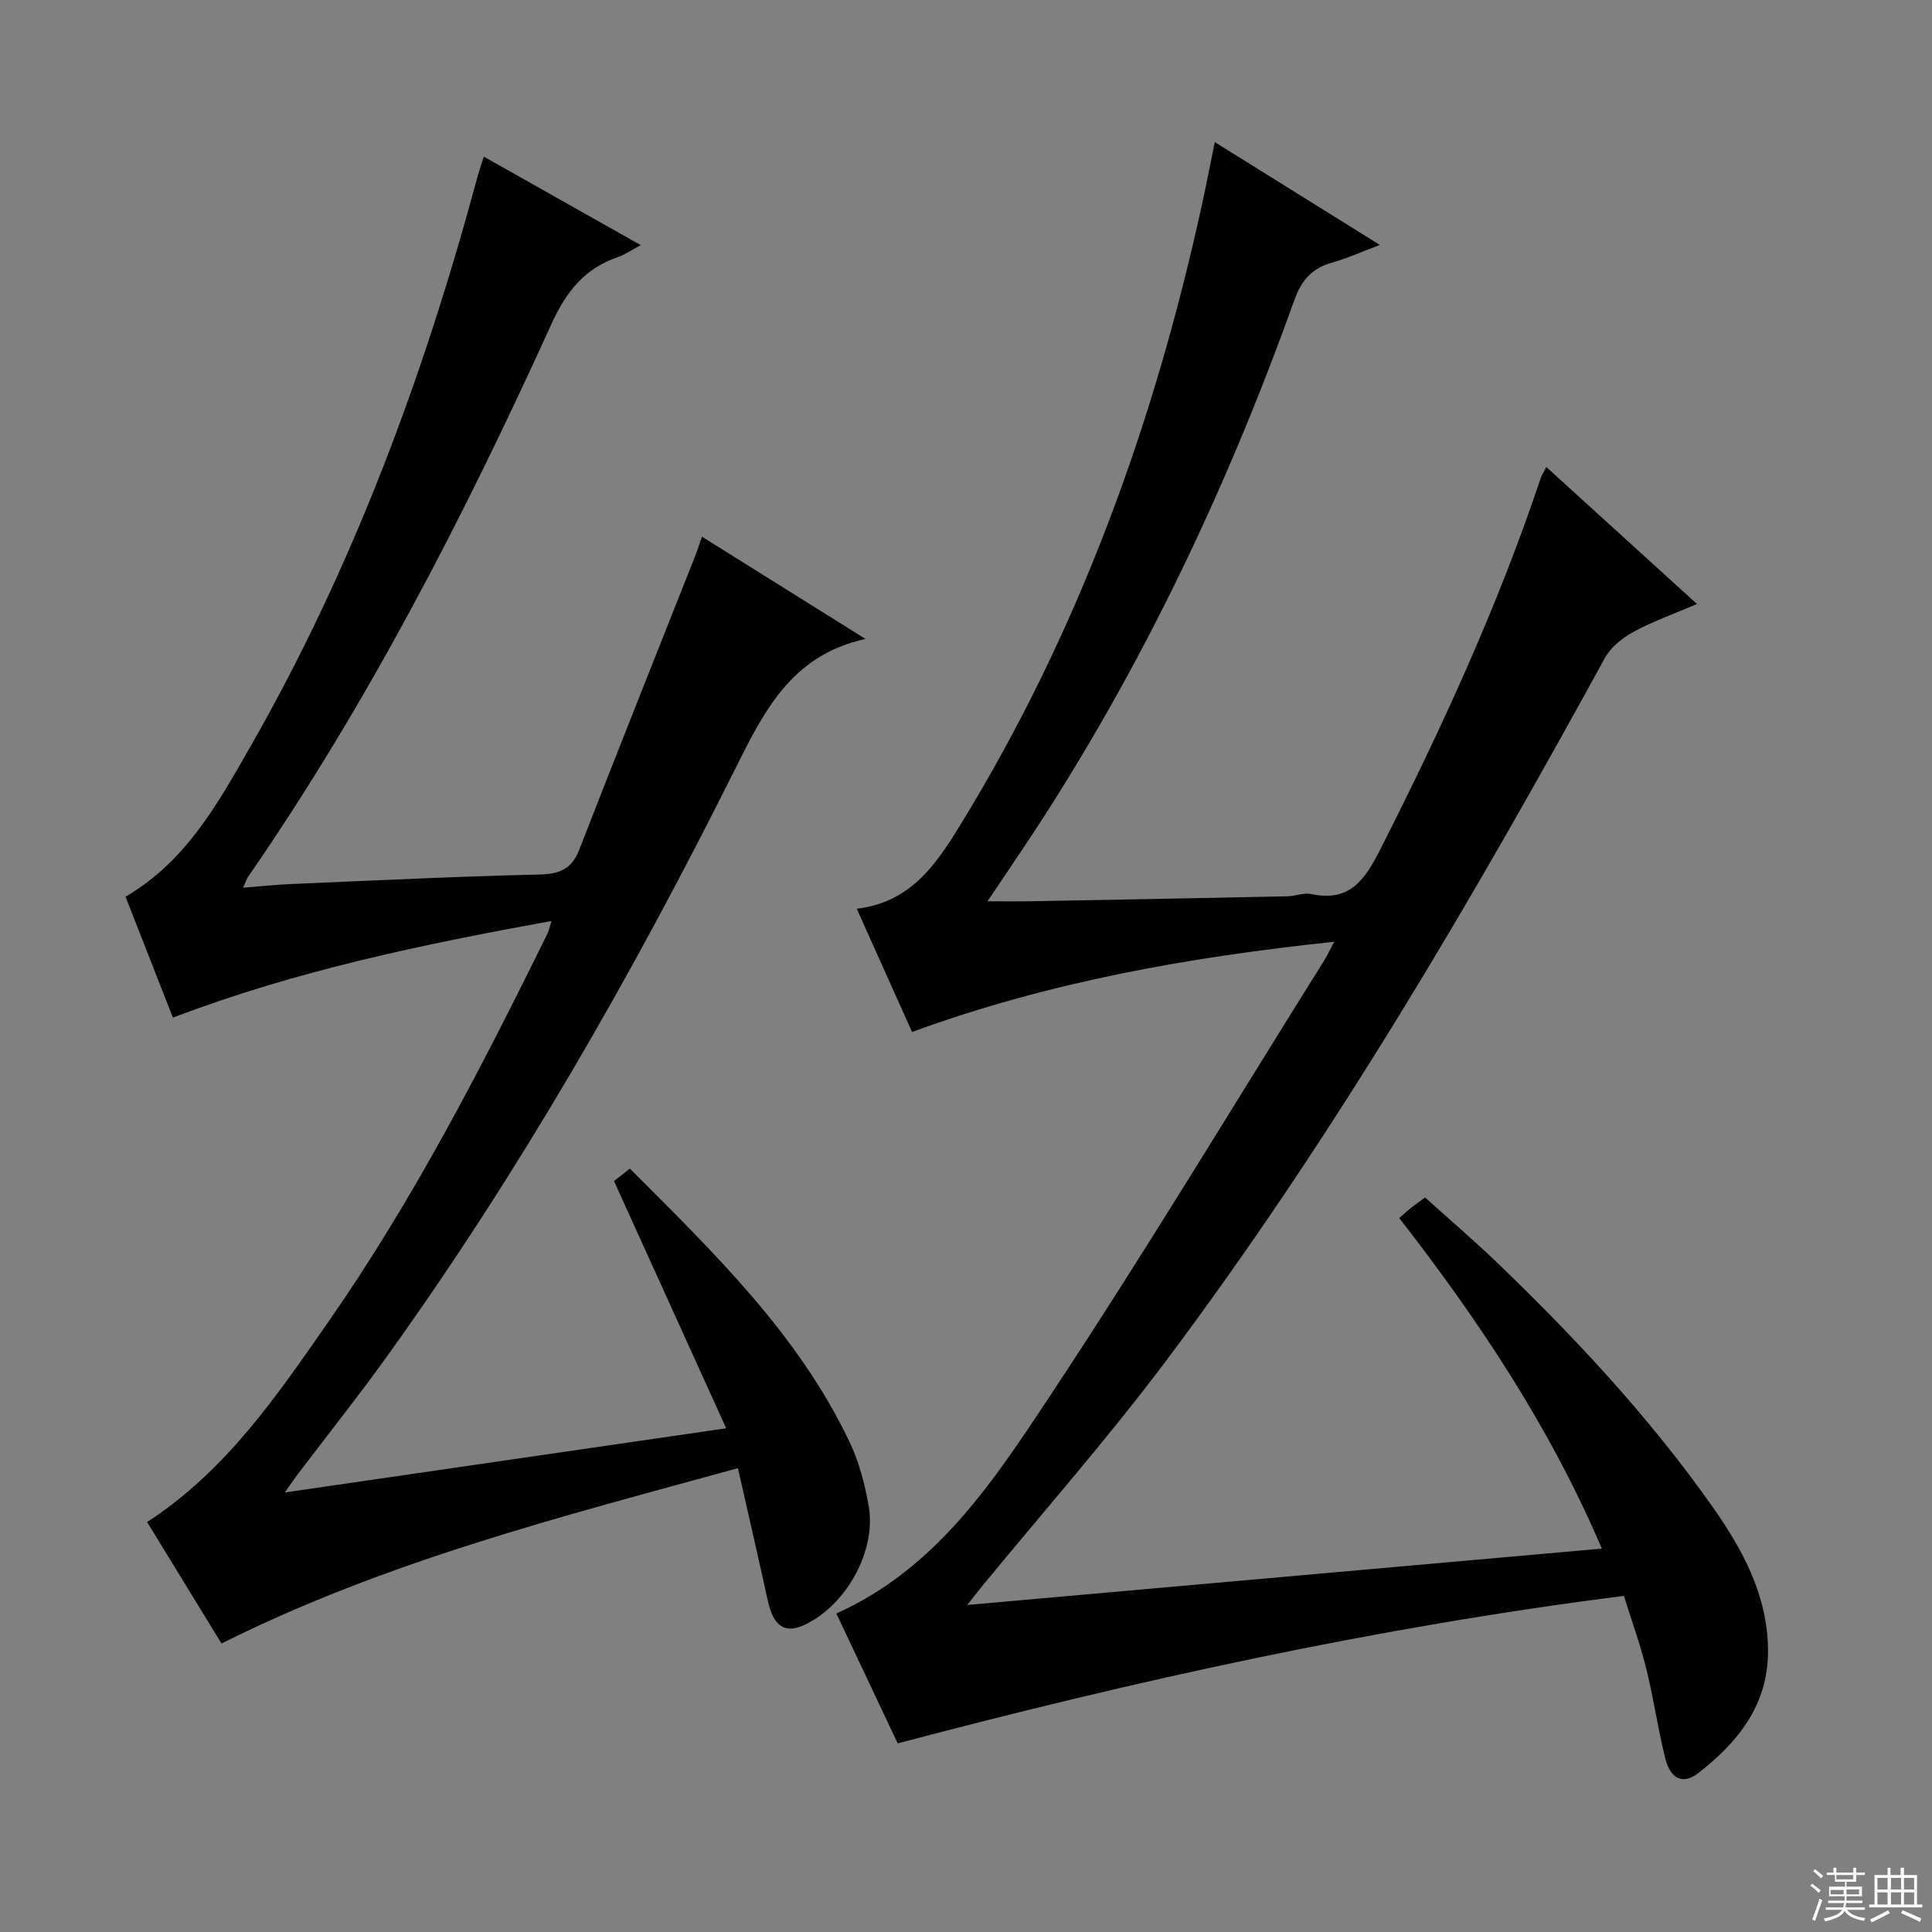
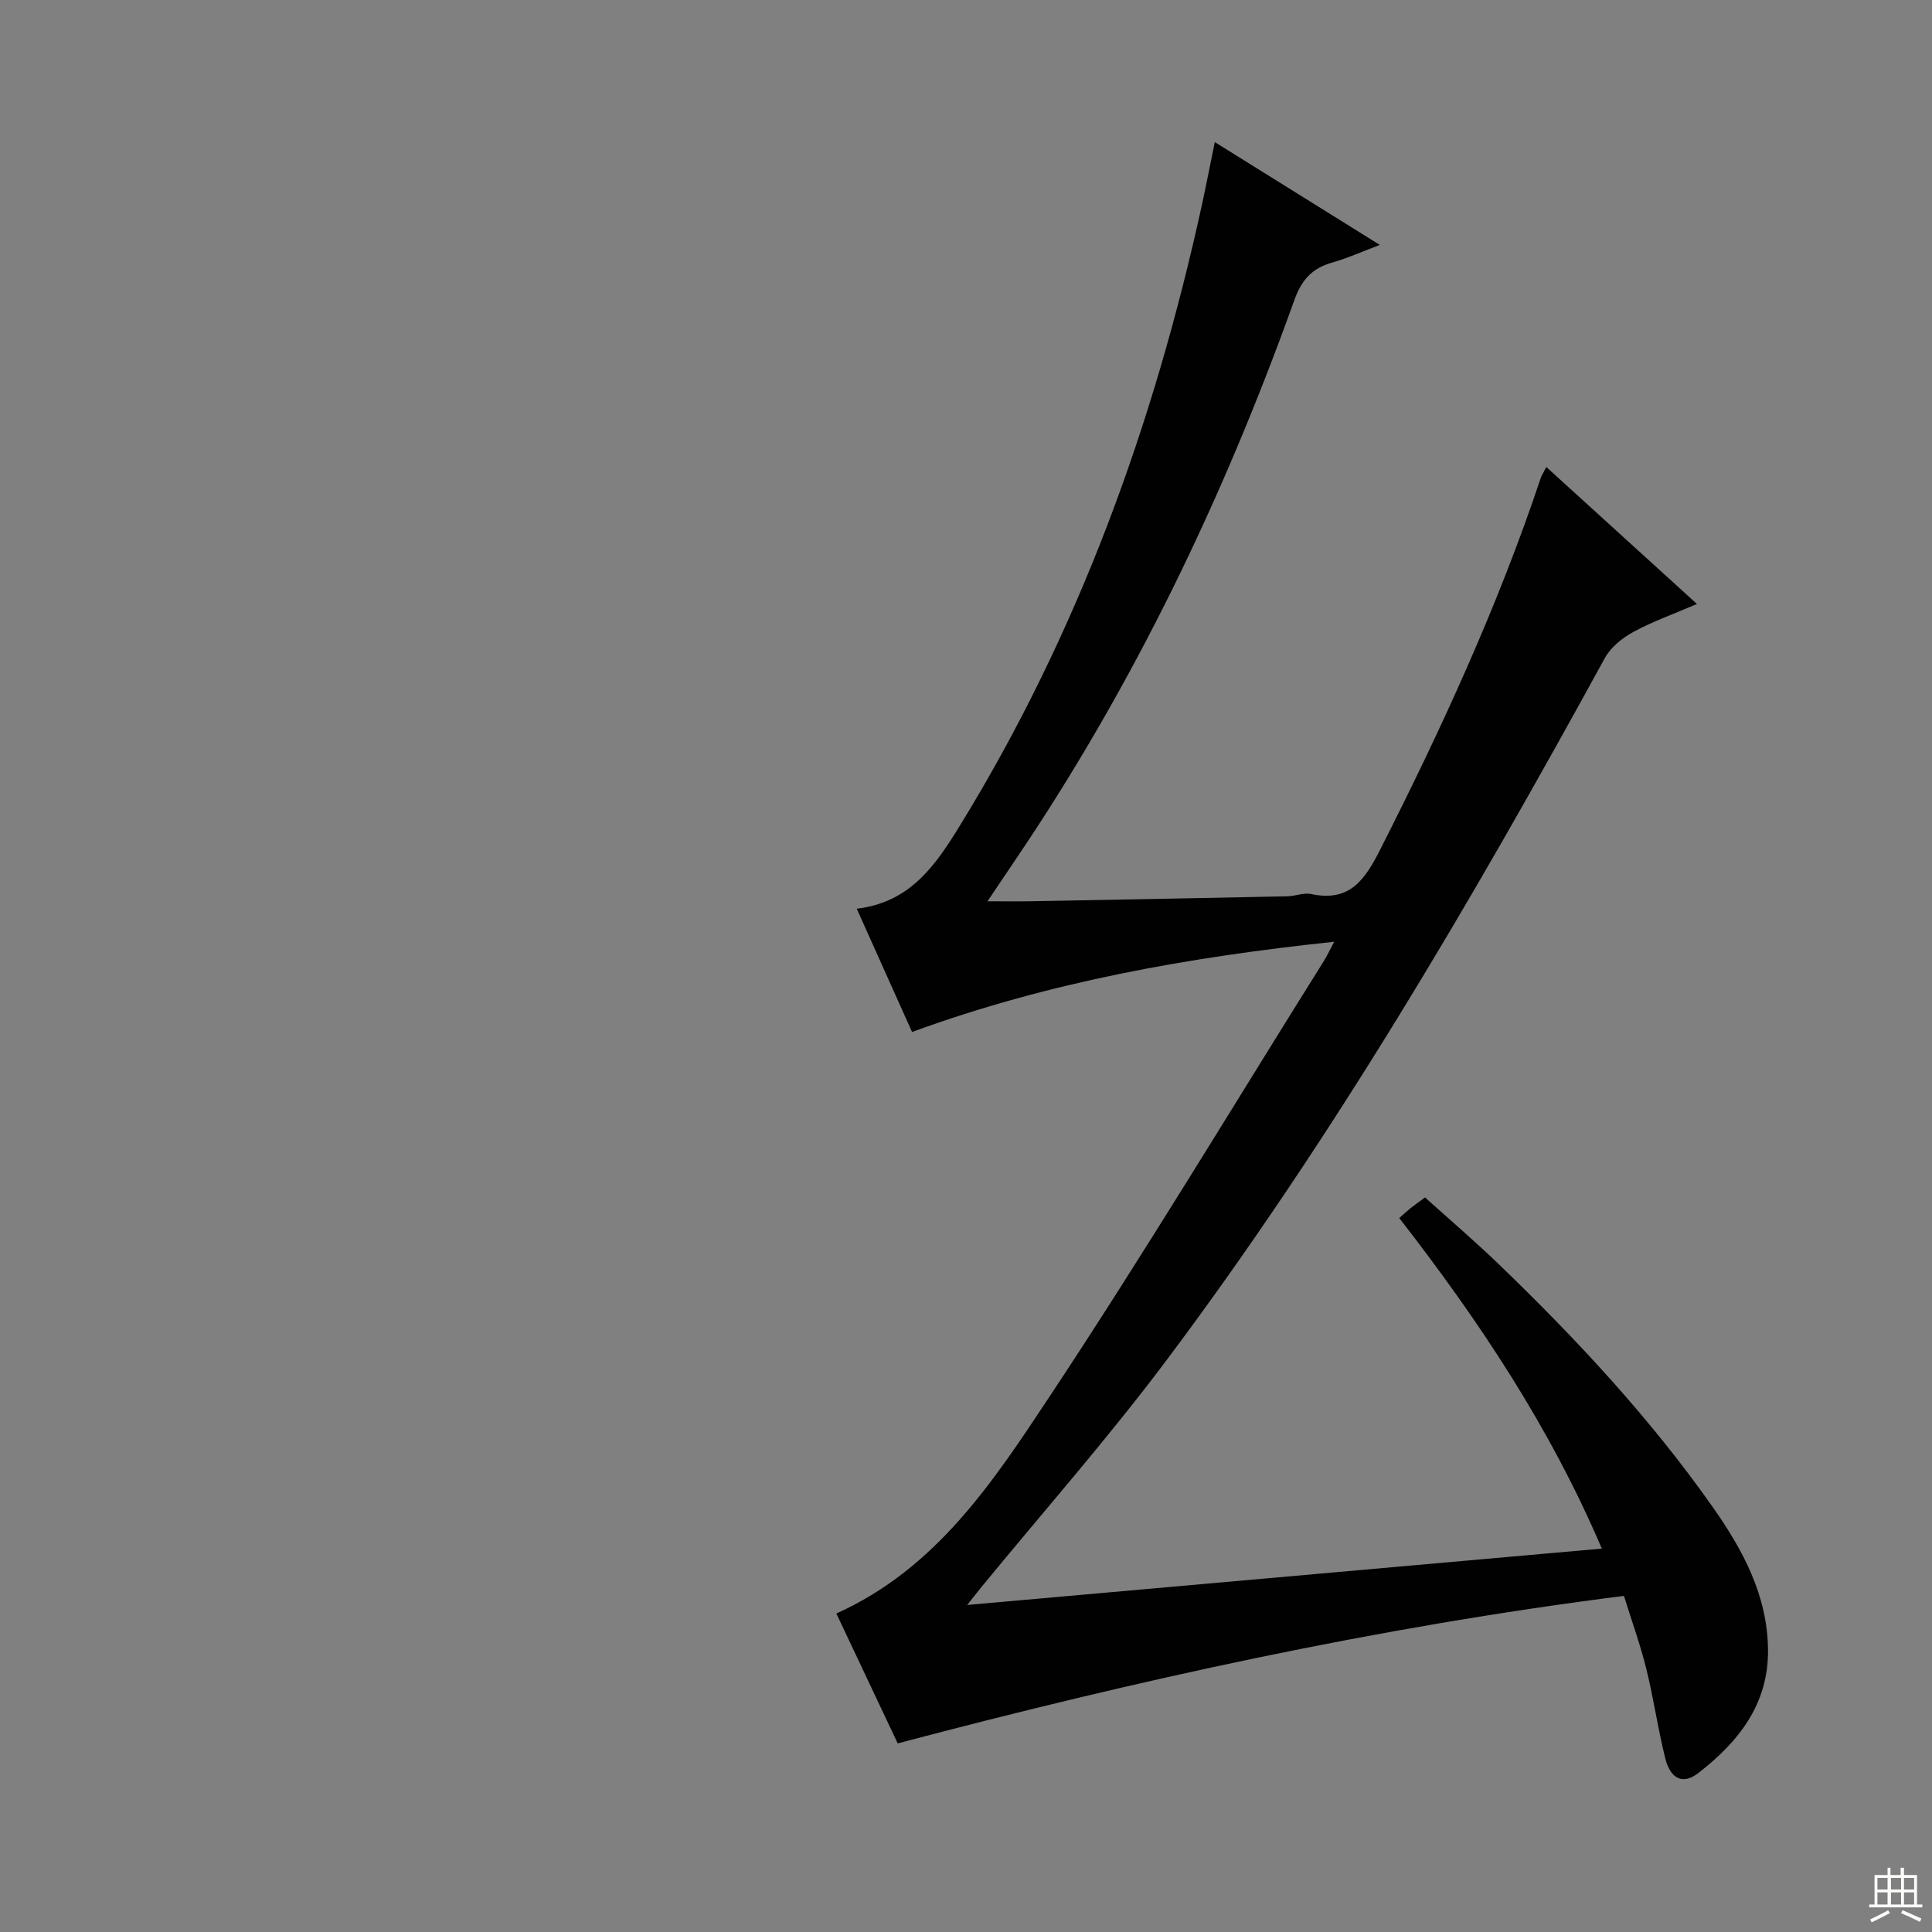
<svg xmlns="http://www.w3.org/2000/svg" enable-background="new 0 0 400 400" viewBox="0 0 400 400">
  <rect x="0" y="0" width="400" height="400" fill="#808080" stroke="none" />
  <path d="m336.22 330.41c-51.31 6.5-100.96 17.48-150.36 30.54-4.29-9.08-8.45-17.89-12.7-26.89 20.73-9.34 32.47-27.31 44.05-44.78 19.66-29.66 38.01-60.19 56.91-90.36.61-.97 1.08-2.02 2.11-3.94-30.1 3.19-58.95 8.28-87.4 18.68-3.8-8.46-7.5-16.71-11.45-25.52 11.1-1.32 16.3-8.98 21.42-17.31 24.47-39.83 40.12-83.03 50.06-128.49.88-4.04 1.66-8.1 2.65-12.92 11.31 7.05 22.37 13.94 34.17 21.29-3.74 1.41-6.72 2.76-9.83 3.64-4.18 1.17-6.36 3.56-7.88 7.81-14.63 40.83-33.27 79.69-57.63 115.69-1.75 2.59-3.49 5.18-5.89 8.75 3.66 0 6.41.04 9.16-.01 17.64-.32 35.28-.65 52.92-1.02 1.65-.03 3.39-.8 4.92-.47 8.01 1.72 11.14-2.96 14.34-9.27 12.64-24.94 24.31-50.27 33.19-76.82.2-.6.57-1.14 1.17-2.32 10.39 9.44 20.5 18.64 31.19 28.36-4.84 2.08-9.19 3.62-13.2 5.8-2.29 1.25-4.67 3.18-5.89 5.42-27.51 50.22-56.4 99.58-90.81 145.45-12.17 16.22-25.63 31.48-38.5 47.17-.61.75-1.2 1.51-2.69 3.4 44.32-3.94 87.48-7.77 131.39-11.67-10.77-25.22-25.46-47.22-41.94-68.44.92-.81 1.63-1.47 2.38-2.07.78-.62 1.6-1.19 2.96-2.19 5.07 4.57 10.33 9.06 15.31 13.86 16.09 15.51 31.29 31.84 44.19 50.15 6.27 8.9 11.43 18.38 11.51 29.73.08 11.22-6.14 19-14.43 25.43-3.15 2.44-5.75 1.3-6.84-3.03-1.53-6.09-2.4-12.36-3.91-18.46-1.22-4.97-2.97-9.8-4.65-15.19z" fill="#010102" />
-   <path d="m152.78 303.97c-36.74 10.09-72.79 19.23-106.92 36.3-5.1-8.33-10.25-16.74-15.4-25.14 16.49-10.75 26.96-26.3 37.58-41.54 17.63-25.33 31.73-52.72 45.34-80.35.28-.57.38-1.22.79-2.56-26.73 4.87-52.78 10.25-78.37 20.01-3.33-8.51-6.58-16.78-9.81-25.04 12.57-7.33 19.18-19.4 25.93-31.21 21.16-37.01 35.84-76.65 46.9-117.7.34-1.25.78-2.48 1.35-4.31 10.85 6.12 21.34 12.03 32.49 18.32-1.95 1.04-3.3 2-4.81 2.51-6.9 2.37-10.69 7.23-13.7 13.87-18.06 39.71-37.94 78.45-62.81 114.44-.27.4-.41.89-1.02 2.22 3.63-.28 6.78-.63 9.94-.76 17.11-.73 34.23-1.57 51.35-1.97 4.21-.1 6.73-1.06 8.32-5.15 7.88-20.26 15.95-40.44 23.94-60.65.48-1.22.87-2.48 1.46-4.15 11.35 7.1 22.44 14.03 33.87 21.18-15.6 3.38-21.23 15.4-27.37 27.67-21.01 42-44.29 82.71-71.74 120.91-5.92 8.24-12.26 16.19-18.39 24.29-.78 1.02-1.49 2.09-2.74 3.84 30.48-4.43 60.13-8.74 91.39-13.29-7.89-17.38-15.45-34.04-23.23-51.19.64-.5 1.75-1.37 3.29-2.57 17.32 17.34 34.81 34.2 45.47 56.56 1.97 4.13 3.17 8.75 3.97 13.28 1.63 9.19-4.52 20.33-13.02 24.5-4.26 2.09-6.65.55-7.87-4.91-1.95-8.88-3.99-17.75-6.18-27.41z" fill="#010102" />
  <g fill="#fbfcfa">
-     <path d="m374.8 390.4.4-.4c.7.5 1.3 1 1.8 1.4l-.5.5c-.5-.6-1.1-1.1-1.7-1.5zm1 7.3-.6-.3c.5-1.4 1.1-2.8 1.5-4.3.2.1.4.2.6.3-.5 1.3-1 2.8-1.5 4.3zm-.4-10.3.4-.4c.4.3 1 .8 1.7 1.4l-.5.5c-.4-.5-1-1-1.6-1.5zm2.5.3h1.7v-1h.6v1h3.5v-1h.6v1h1.8v.5h-1.8v1.4h-2v1h3.2v2h-3.2v.9h3.3v.5h-3.4c0 .3-.1.6-.1.9h4v.5h-3.7c.7.9 1.9 1.5 3.8 1.7-.1.2-.2.4-.3.6-2.1-.4-3.5-1.1-4-2.1-.4 1-1.8 1.7-4 2.2-.1-.2-.2-.4-.3-.6 2.1-.4 3.4-1 3.8-1.8h-3.4v-.5h3.6c.1-.3.1-.6.2-.9h-3.3v-.5h3.4c0-.3 0-.6 0-.9h-3.2v-2h3.3v-1h-2.1v-1.4h-1.7v-.5zm1.1 3.5v1h2.7c0-.3 0-.4 0-.4 0-.1 0-.2 0-.2 0-.1 0-.2 0-.3h-2.7zm1.2-3v.9h3.5v-.9zm4.7 3h-2.6v.6.4h2.6z" />
    <path d="m393.6 386.7h.6v1.5h2.7v6.1h1.1v.6h-11v-.6h1.1v-6.1h2.7v-1.5h.6v1.5h2.1v-1.5zm-2.7 8.8.4.6c-1.2.6-2.5 1.3-3.8 1.9-.1-.2-.2-.4-.3-.6 1.2-.6 2.5-1.2 3.7-1.9zm-2.2-6.7v2.4h2.1v-2.4zm0 3v2.5h2.1v-2.5zm2.8-3v2.4h2.1v-2.4zm0 3v2.5h2.1v-2.5zm6 6.1c-1.4-.7-2.7-1.3-3.9-1.8l.3-.6c1.5.6 2.7 1.2 3.9 1.7zm-1.2-9.1h-2.1v2.4h2.1zm-2.1 3v2.5h2.1v-2.5z" />
  </g>
</svg>